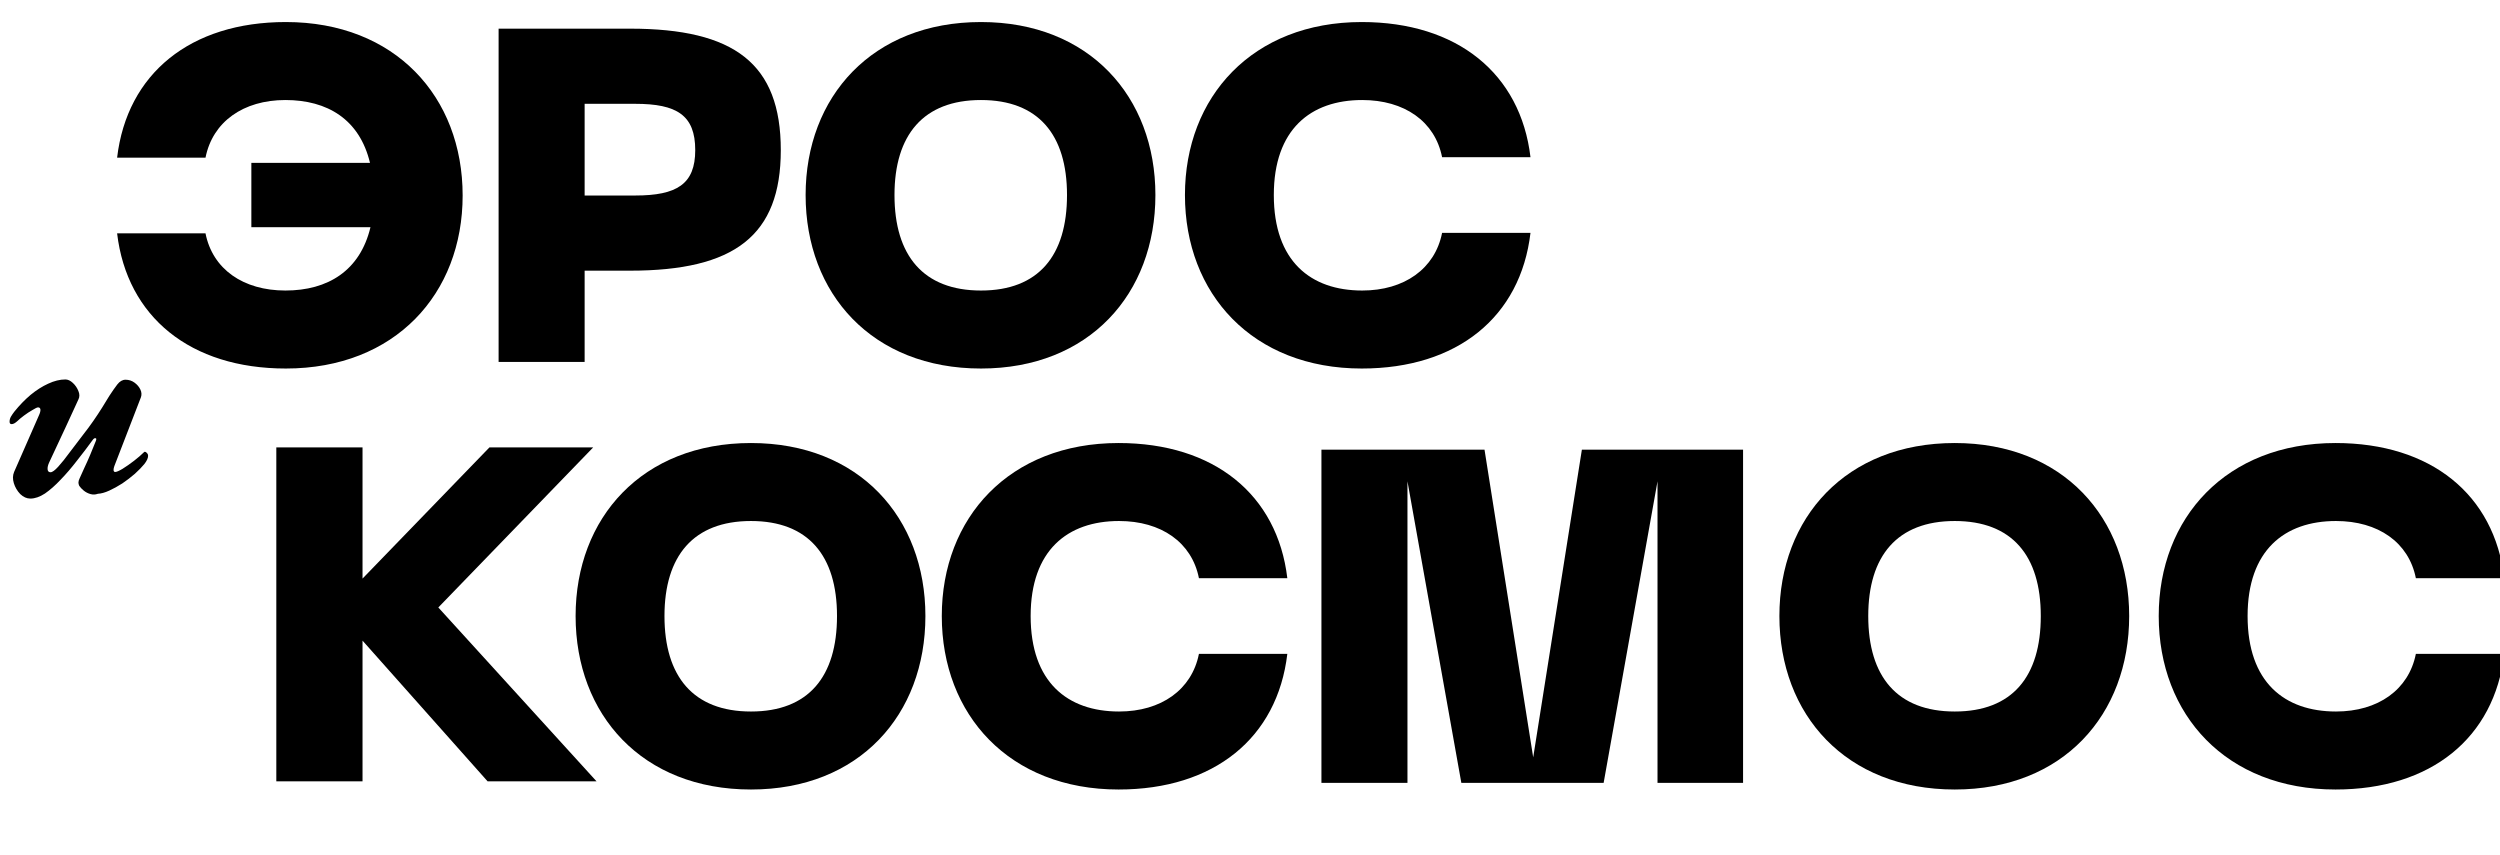
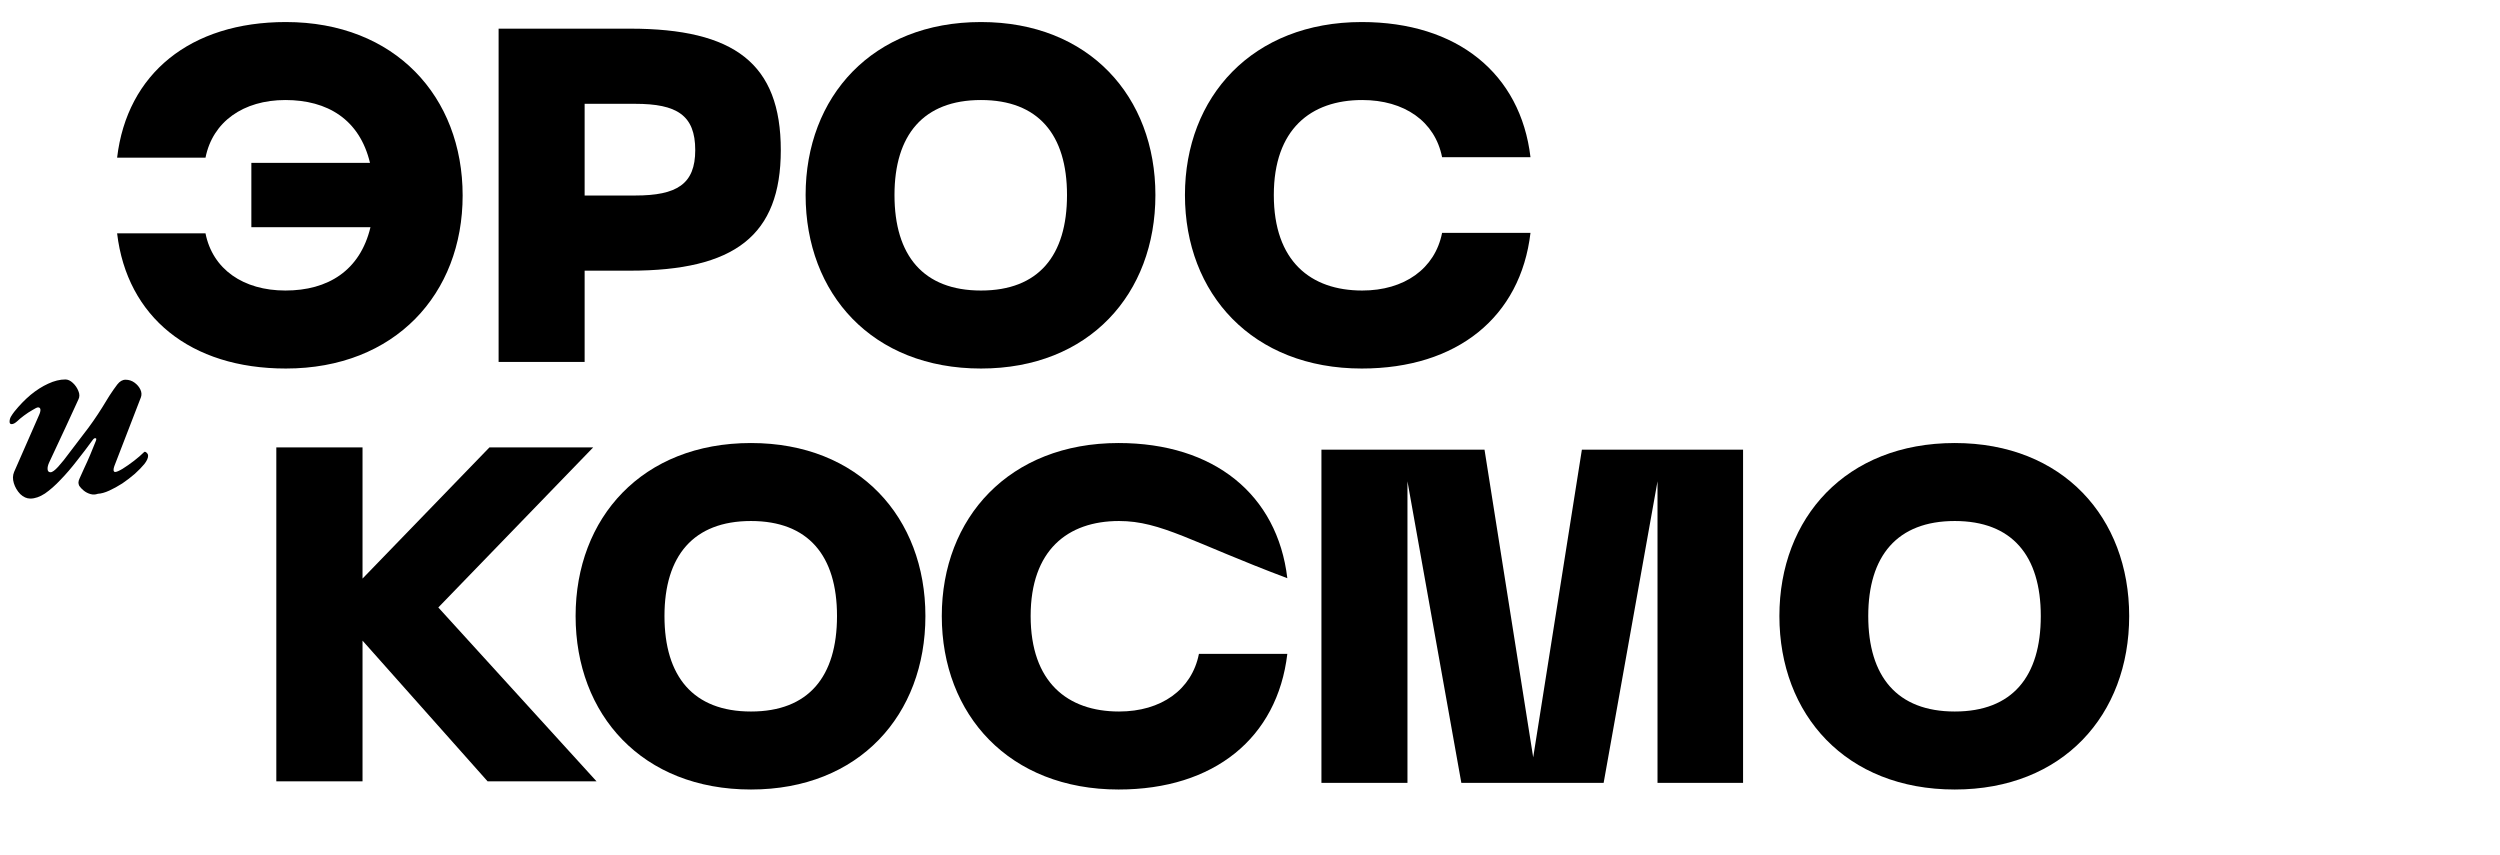
<svg xmlns="http://www.w3.org/2000/svg" width="190" height="65" viewBox="0 0 190 65" fill="none">
  <rect x="0" y="0" width="190" height="65" fill="#808080" stroke="none" />
  <g clip-path="url(#clip0_1294_106)">
    <rect width="190" height="65" fill="white" />
    <path d="M2.304 37.892C2.034 37.892 1.778 37.777 1.536 37.548C1.307 37.306 1.145 37.03 1.051 36.72C0.957 36.41 0.963 36.127 1.071 35.871L2.95 31.587C3.045 31.385 3.085 31.23 3.072 31.122C3.058 31.015 2.998 30.961 2.89 30.961C2.822 30.961 2.681 31.028 2.465 31.163C2.25 31.284 2.034 31.425 1.819 31.587C1.603 31.749 1.442 31.884 1.334 31.991C1.159 32.153 1.01 32.234 0.889 32.234C0.781 32.234 0.728 32.173 0.728 32.052C0.728 31.917 0.761 31.789 0.829 31.668C0.909 31.533 0.997 31.405 1.091 31.284C1.482 30.799 1.893 30.375 2.324 30.011C2.768 29.647 3.213 29.364 3.658 29.162C4.116 28.947 4.553 28.839 4.971 28.839C5.16 28.839 5.348 28.926 5.537 29.102C5.726 29.277 5.867 29.485 5.961 29.728C6.056 29.957 6.056 30.166 5.961 30.354C5.705 30.92 5.389 31.607 5.012 32.416C4.634 33.21 4.21 34.12 3.738 35.144C3.644 35.346 3.604 35.521 3.617 35.669C3.631 35.817 3.705 35.891 3.84 35.891C3.974 35.891 4.17 35.75 4.426 35.467C4.695 35.171 4.991 34.8 5.315 34.355C5.651 33.911 5.995 33.46 6.345 33.002C6.601 32.678 6.85 32.342 7.093 31.991C7.335 31.641 7.558 31.304 7.76 30.981C7.975 30.644 8.157 30.348 8.305 30.092C8.534 29.741 8.736 29.452 8.912 29.223C9.1 28.98 9.309 28.859 9.538 28.859C9.794 28.859 10.023 28.933 10.225 29.081C10.427 29.23 10.575 29.405 10.67 29.607C10.764 29.809 10.777 30.004 10.71 30.193L8.689 35.426C8.649 35.534 8.629 35.635 8.629 35.73C8.642 35.824 8.683 35.871 8.75 35.871C8.858 35.871 9.046 35.79 9.316 35.629C9.599 35.453 9.888 35.251 10.185 35.022C10.495 34.78 10.737 34.571 10.912 34.396C10.953 34.355 10.979 34.335 10.993 34.335C11.06 34.335 11.121 34.369 11.175 34.436C11.229 34.49 11.256 34.558 11.256 34.638C11.256 34.814 11.161 35.022 10.973 35.265C10.784 35.494 10.542 35.743 10.245 36.013C9.949 36.269 9.632 36.511 9.296 36.74C8.959 36.956 8.629 37.137 8.305 37.286C7.982 37.434 7.692 37.515 7.436 37.528C7.248 37.596 7.059 37.602 6.871 37.548C6.682 37.494 6.514 37.407 6.365 37.286C6.217 37.164 6.103 37.043 6.022 36.922C5.995 36.868 5.975 36.794 5.961 36.7C5.961 36.592 5.988 36.484 6.042 36.376C6.15 36.134 6.271 35.864 6.406 35.568C6.554 35.258 6.702 34.928 6.85 34.578C6.999 34.227 7.147 33.864 7.295 33.487C7.335 33.365 7.322 33.305 7.255 33.305C7.187 33.291 7.12 33.332 7.053 33.426C6.662 33.965 6.258 34.497 5.84 35.022C5.436 35.548 5.025 36.026 4.607 36.457C4.203 36.888 3.806 37.239 3.415 37.508C3.024 37.764 2.654 37.892 2.304 37.892Z" fill="black" />
    <path d="M103.492 28.008C95.193 28.008 90.056 22.331 90.056 14.823C90.056 7.351 95.193 1.675 103.492 1.675C110.749 1.675 115.563 5.591 116.317 11.949H109.599C109.06 9.219 106.725 7.602 103.528 7.602C99.612 7.602 96.81 9.83 96.81 14.823C96.81 19.853 99.612 22.08 103.528 22.08C106.725 22.08 109.06 20.427 109.599 17.697H116.317C115.563 24.092 110.749 28.008 103.492 28.008Z" fill="black" />
    <path d="M61.227 14.823C61.227 7.351 66.292 1.675 74.555 1.675C82.781 1.675 87.811 7.351 87.811 14.823C87.811 22.331 82.781 28.008 74.555 28.008C66.292 28.008 61.227 22.331 61.227 14.823ZM67.981 14.823C67.981 19.422 70.172 22.08 74.555 22.08C78.938 22.08 81.093 19.422 81.093 14.823C81.093 10.225 78.902 7.602 74.555 7.602C70.172 7.602 67.981 10.261 67.981 14.823Z" fill="black" />
    <path d="M37.894 27.505V2.178H47.881C55.82 2.178 59.341 4.836 59.341 11.41C59.341 17.913 55.82 20.571 47.881 20.571H44.432V27.505H37.894ZM44.432 14.859H48.276C51.437 14.859 52.838 13.997 52.838 11.41C52.838 8.752 51.437 7.89 48.276 7.89H44.432V14.859Z" fill="black" />
    <path d="M21.725 1.675C30.024 1.675 35.161 7.351 35.161 14.859C35.161 22.331 30.024 28.008 21.725 28.008C14.469 28.008 9.655 24.092 8.9 17.733H15.618C16.157 20.463 18.492 22.08 21.689 22.08C24.923 22.08 27.366 20.571 28.156 17.266H19.103V12.38H28.12C27.33 9.075 24.887 7.602 21.689 7.602C18.492 7.602 16.157 9.255 15.618 11.985H8.9C9.655 5.591 14.469 1.675 21.725 1.675Z" fill="black" />
-     <path d="M177.499 60.003C169.2 60.003 164.063 54.327 164.063 46.818C164.063 39.346 169.2 33.67 177.499 33.67C184.756 33.67 189.569 37.586 190.324 43.944H183.606C183.067 41.214 180.732 39.597 177.535 39.597C173.619 39.597 170.817 41.825 170.817 46.818C170.817 51.848 173.619 54.075 177.535 54.075C180.732 54.075 183.067 52.422 183.606 49.692H190.324C189.569 56.087 184.756 60.003 177.499 60.003Z" fill="black" />
    <path d="M135.234 46.818C135.234 39.346 140.299 33.67 148.562 33.67C156.788 33.67 161.818 39.346 161.818 46.818C161.818 54.327 156.788 60.003 148.562 60.003C140.299 60.003 135.234 54.327 135.234 46.818ZM141.987 46.818C141.987 51.417 144.179 54.075 148.562 54.075C152.944 54.075 155.1 51.417 155.1 46.818C155.1 42.22 152.909 39.597 148.562 39.597C144.179 39.597 141.987 42.256 141.987 46.818Z" fill="black" />
    <path d="M100.429 59.5V34.173H112.823L116.523 57.56L120.223 34.173H132.473V59.5H125.971V36.58L121.876 59.5H111.062L106.967 36.58V59.5H100.429Z" fill="black" />
-     <path d="M85.011 60.003C76.713 60.003 71.576 54.327 71.576 46.818C71.576 39.346 76.713 33.67 85.011 33.67C92.268 33.67 97.082 37.586 97.837 43.944H91.119C90.58 41.214 88.245 39.597 85.047 39.597C81.132 39.597 78.329 41.825 78.329 46.818C78.329 51.848 81.132 54.075 85.047 54.075C88.245 54.075 90.58 52.422 91.119 49.692H97.837C97.082 56.087 92.268 60.003 85.011 60.003Z" fill="black" />
+     <path d="M85.011 60.003C76.713 60.003 71.576 54.327 71.576 46.818C71.576 39.346 76.713 33.67 85.011 33.67C92.268 33.67 97.082 37.586 97.837 43.944C90.58 41.214 88.245 39.597 85.047 39.597C81.132 39.597 78.329 41.825 78.329 46.818C78.329 51.848 81.132 54.075 85.047 54.075C88.245 54.075 90.58 52.422 91.119 49.692H97.837C97.082 56.087 92.268 60.003 85.011 60.003Z" fill="black" />
    <path d="M43.746 46.818C43.746 39.346 48.812 33.67 57.074 33.67C65.301 33.67 70.331 39.346 70.331 46.818C70.331 54.327 65.301 60.003 57.074 60.003C48.812 60.003 43.746 54.327 43.746 46.818ZM50.5 46.818C50.5 51.417 52.691 54.075 57.074 54.075C61.457 54.075 63.613 51.417 63.613 46.818C63.613 42.22 61.421 39.597 57.074 39.597C52.691 39.597 50.5 42.256 50.5 46.818Z" fill="black" />
    <path d="M21 59.38V34H27.552V43.972L37.2 34H45.084L33.312 46.168L45.336 59.38H37.056L27.552 48.688V59.38H21Z" fill="black" />
  </g>
  <defs>
    <clipPath id="clip0_1294_106">
      <rect width="190" height="65" fill="white" />
    </clipPath>
  </defs>
</svg>